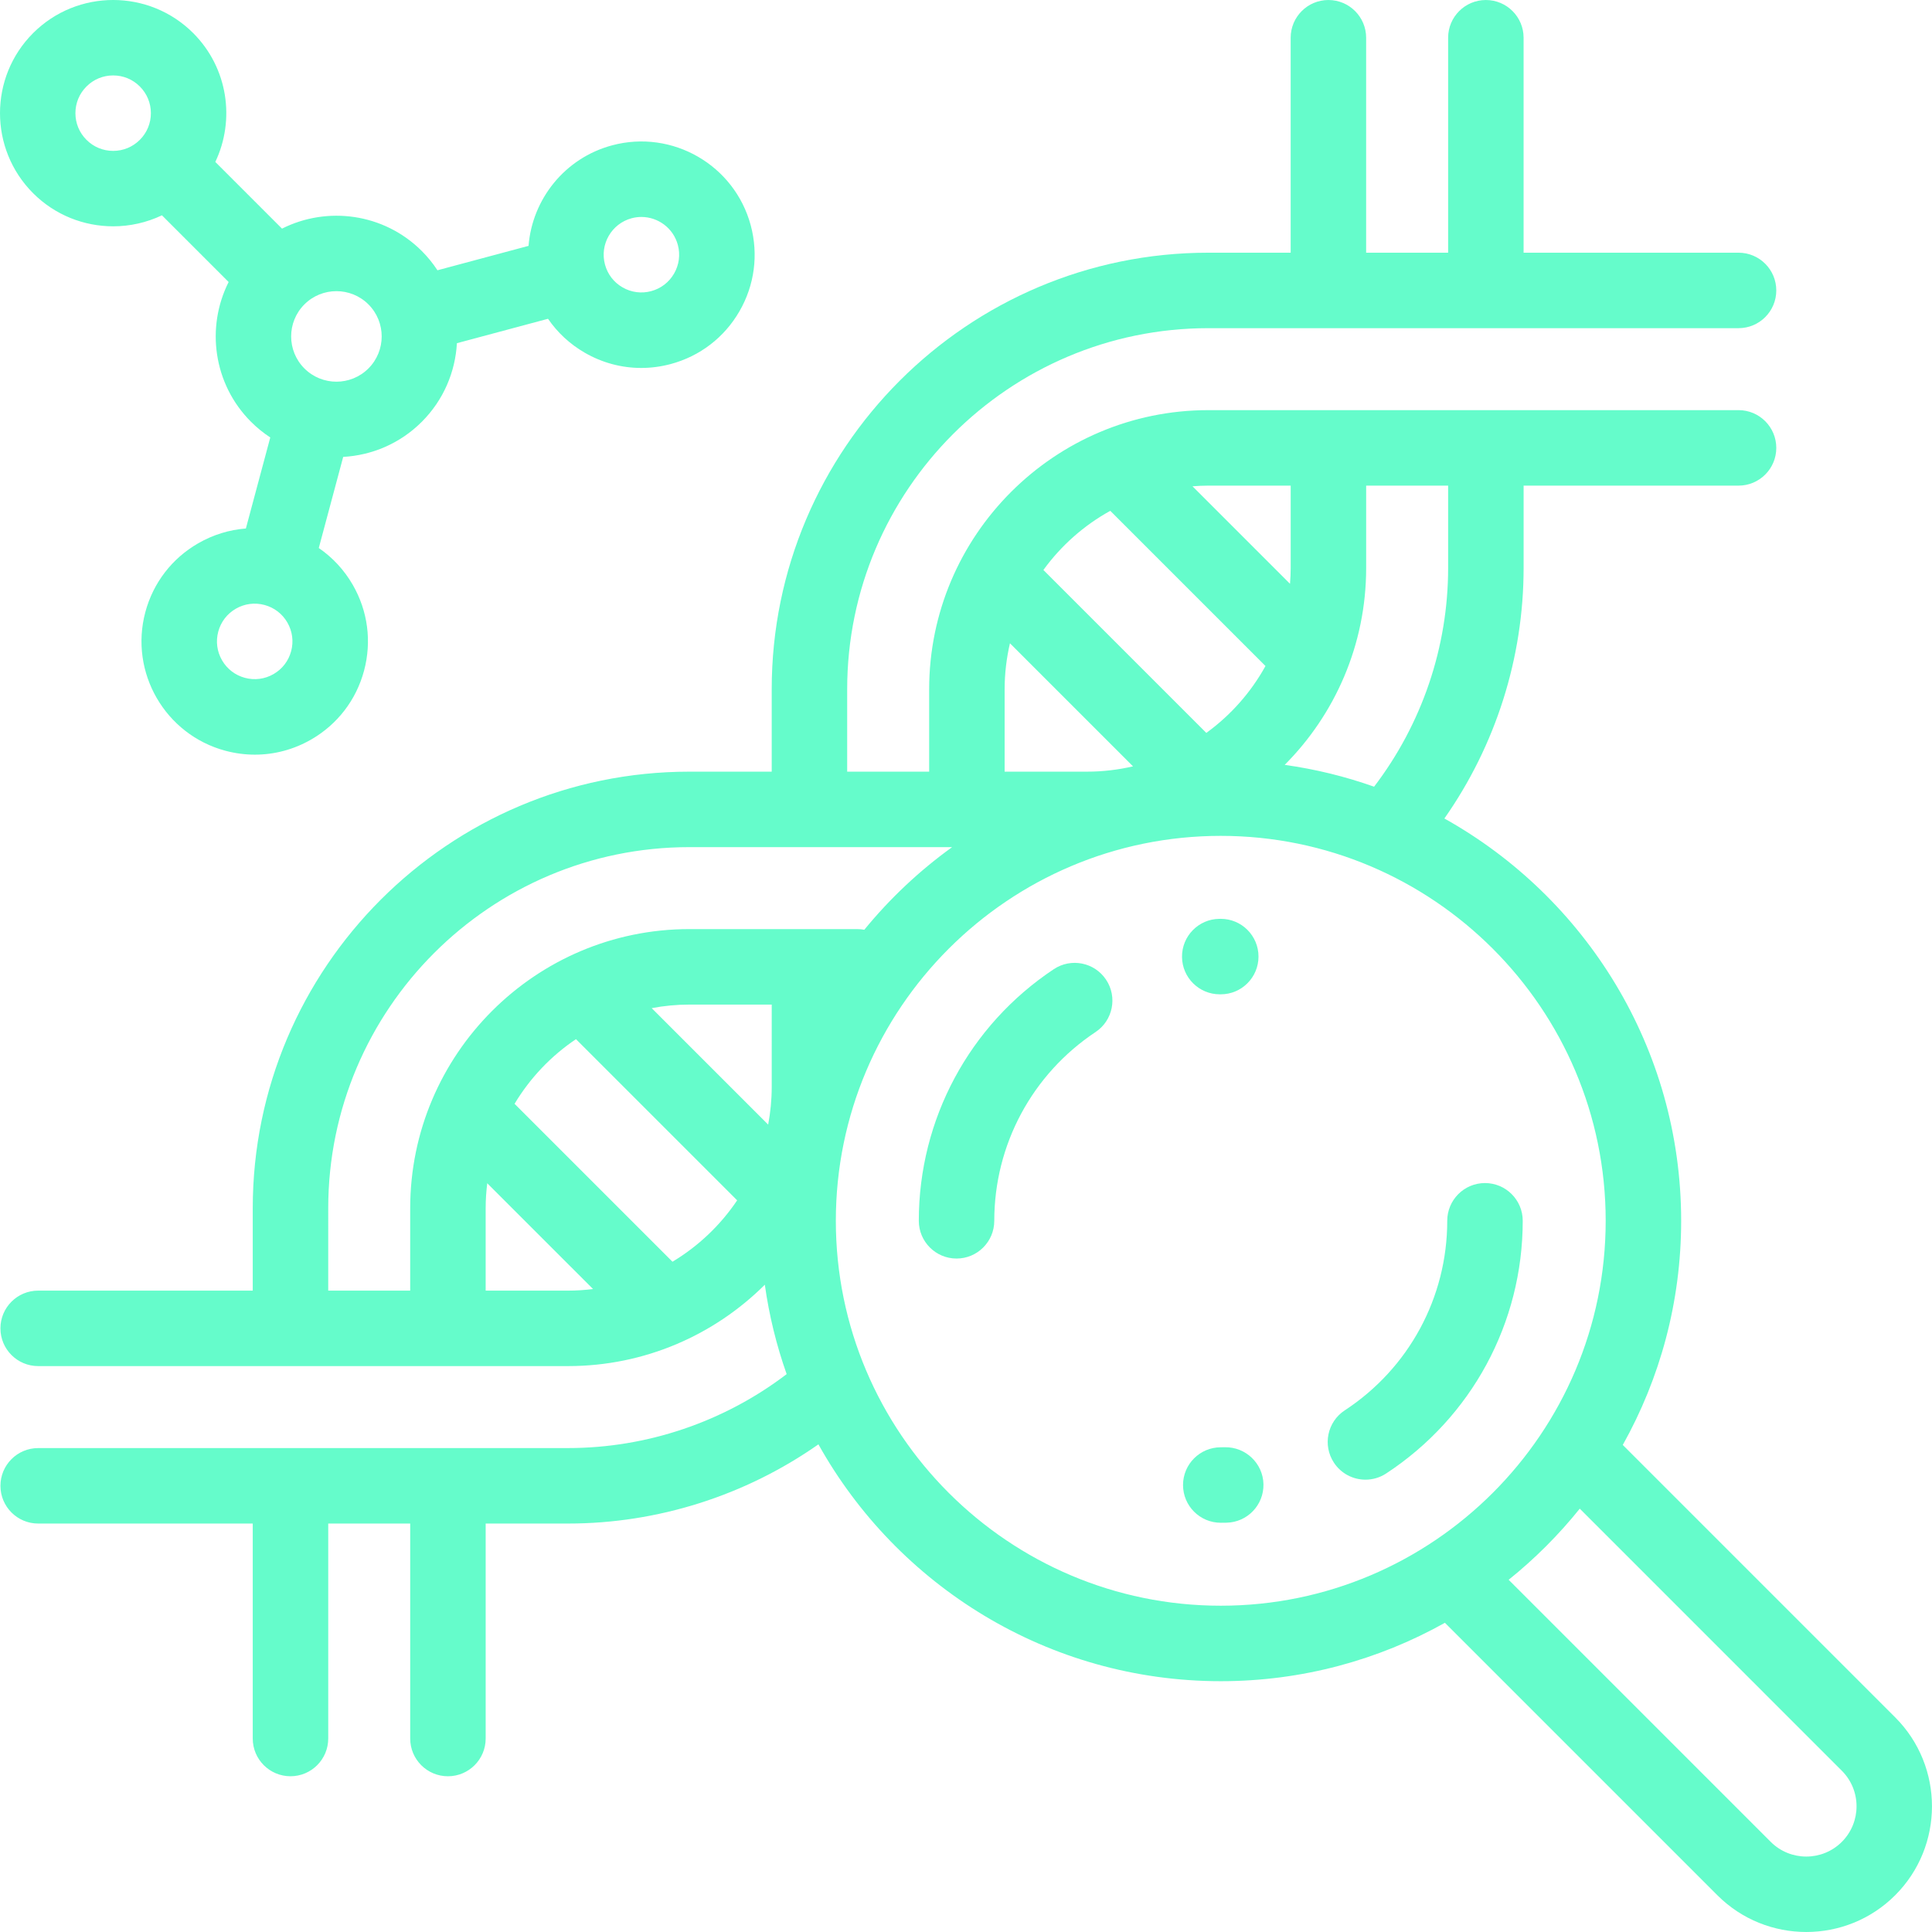
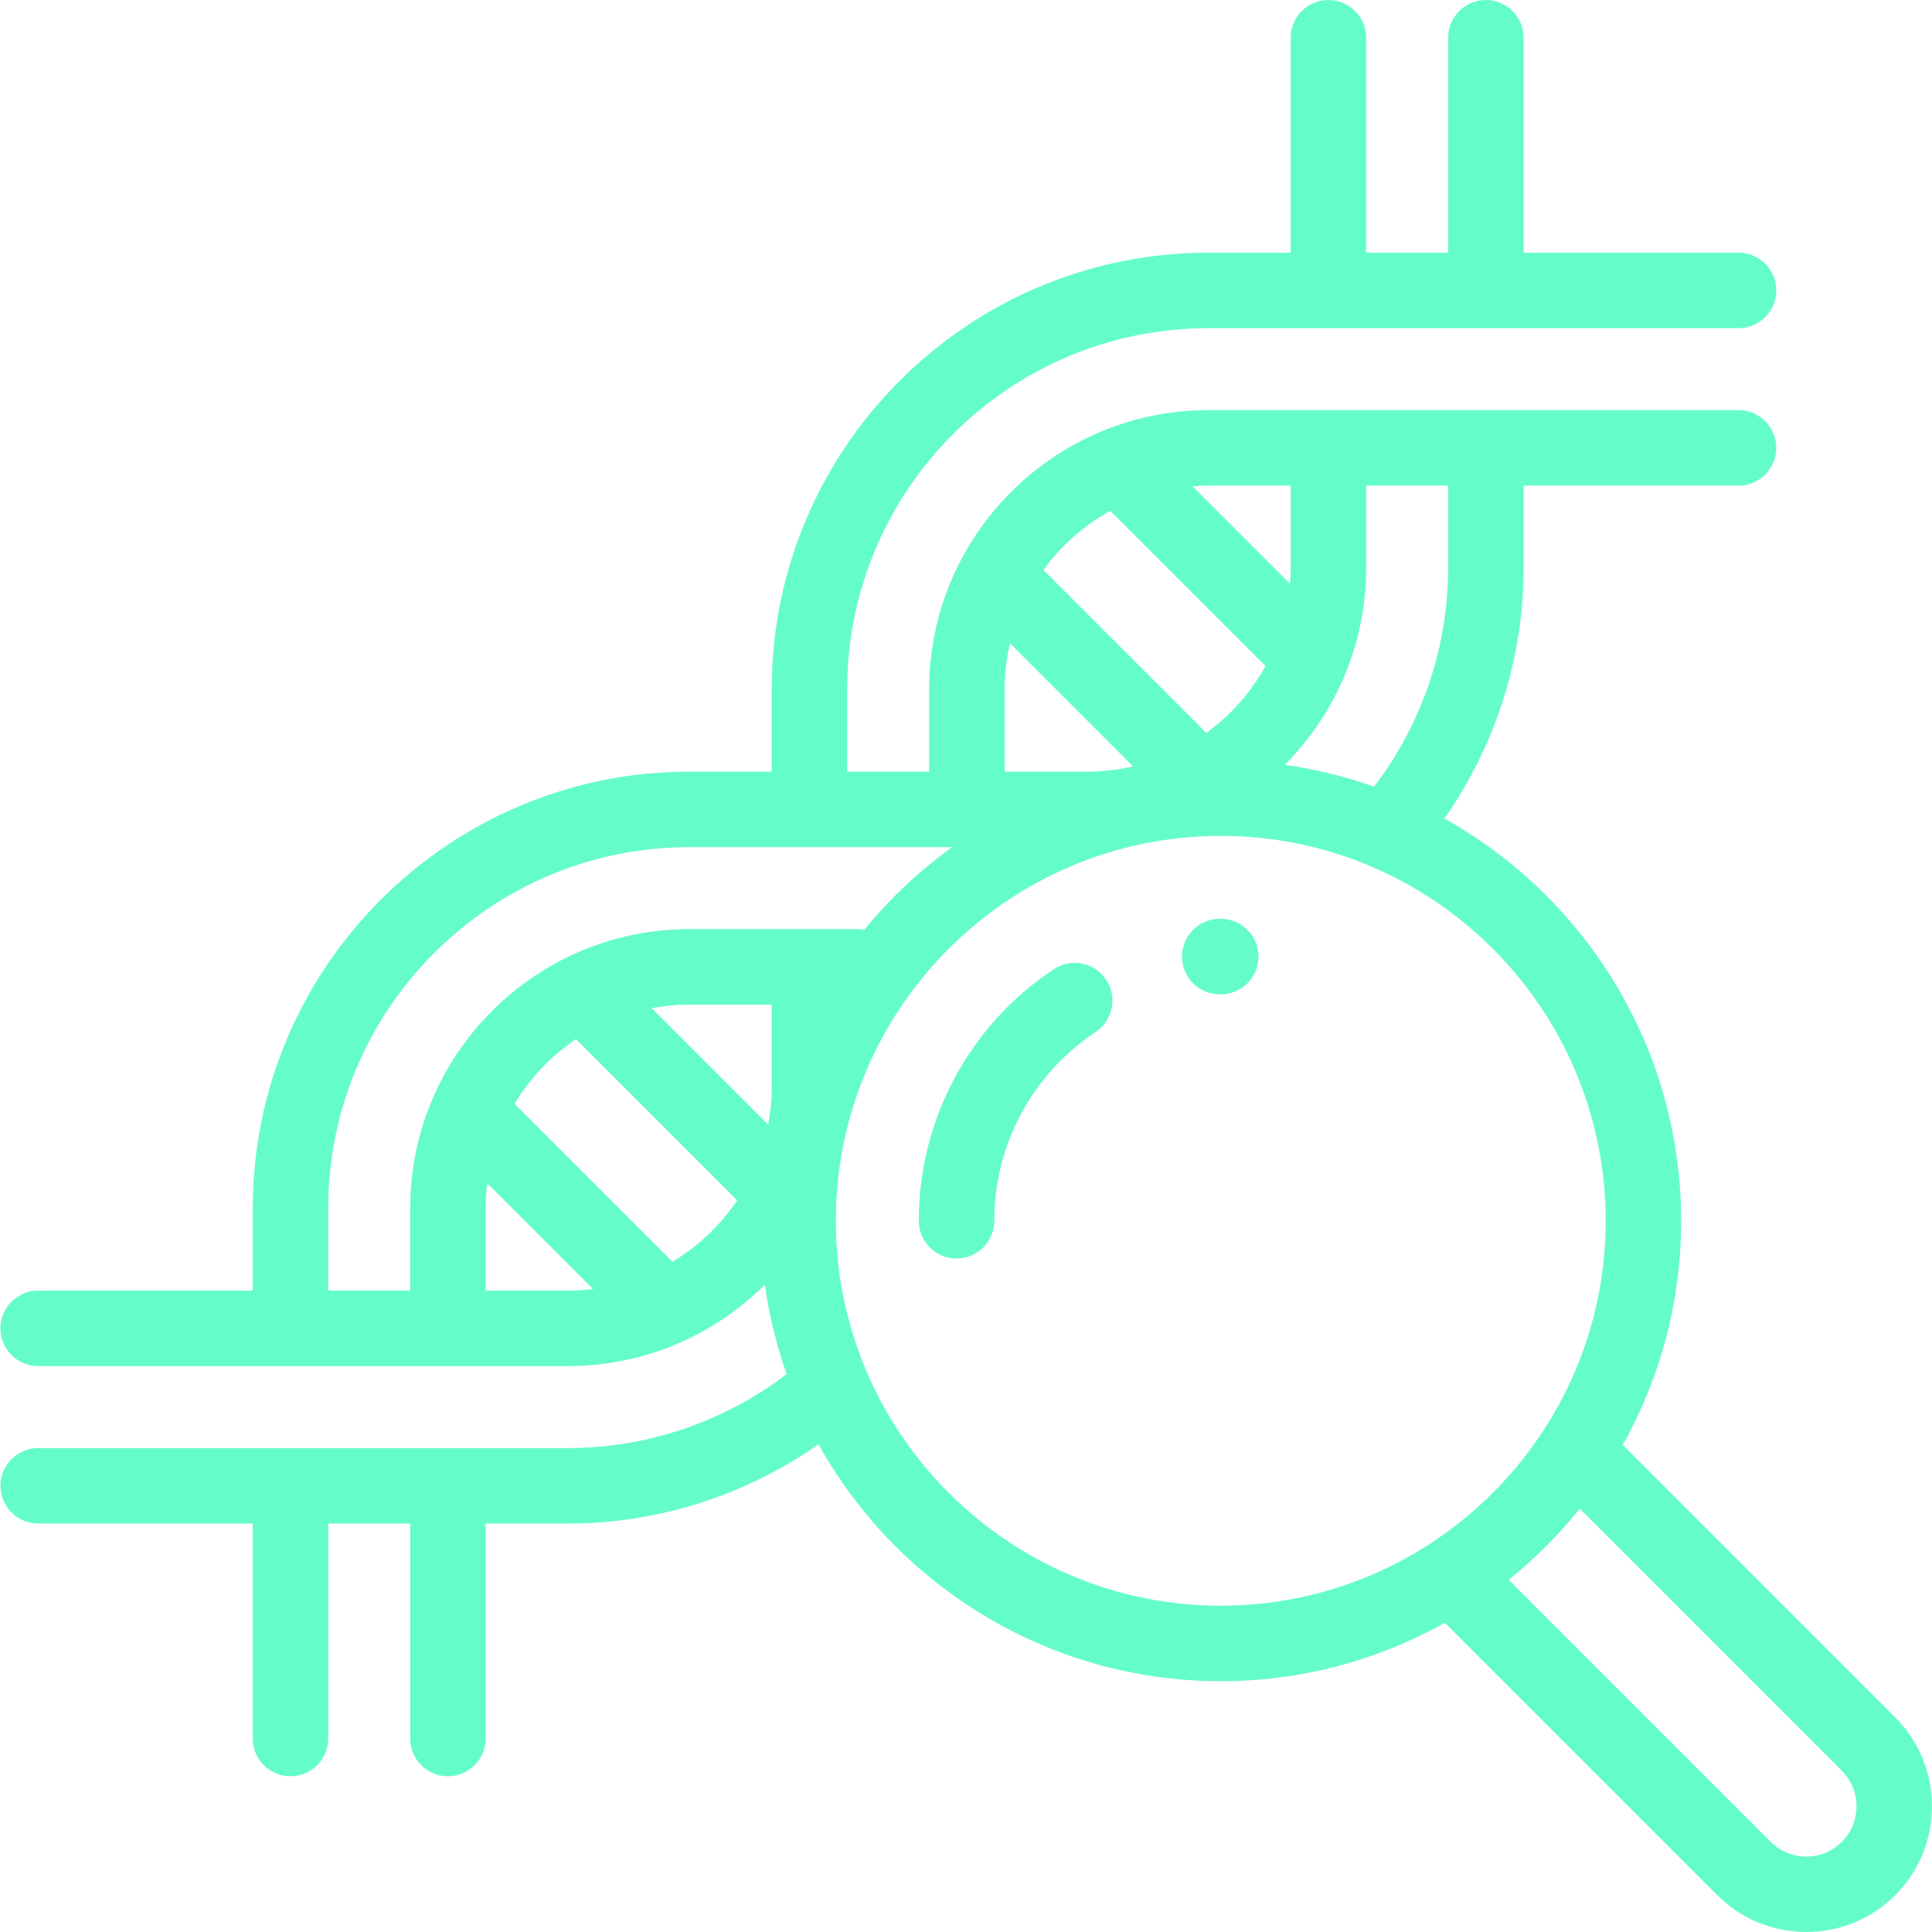
<svg xmlns="http://www.w3.org/2000/svg" height="512pt" viewBox="0 0 512 512.001" width="512pt" fill="#65FCCB">
  <path d="m502.25 455.121-72.195-72.195c9.844-17.59 15.469-37.852 15.469-59.402 0-45.781-25.352-85.746-62.746-106.613 13.598-19.379 20.992-42.574 20.996-66.387v-21.828h56.961c5.52 0 10-4.48 10-10 0-5.523-4.48-10.004-10-10.004h-140.52c-40.789.004-73.977 33.191-73.977 73.98v21.828h-21.727v-21.828c.004-52.77 42.934-95.699 95.703-95.703h140.52c5.52 0 10-4.477 10-10 0-5.52-4.48-10-10-10h-56.965v-56.965c0-5.52-4.477-10-10-10-5.523 0-10 4.48-10 10v56.965h-21.727v-56.961c0-5.523-4.477-10.004-10-10.004-5.52 0-10 4.48-10 10.004v56.961h-21.828c-63.797 0-115.703 51.902-115.703 115.703v21.828h-21.828c-63.797 0-115.703 51.906-115.703 115.703v21.828h-56.863c-5.523 0-10.004 4.477-10.004 10s4.48 10 10.004 10h140.418c20.332 0 38.77-8.246 52.152-21.566 1.145 8.184 3.102 16.109 5.785 23.695-16.602 12.656-37.027 19.594-57.938 19.594l-140.418.004c-5.523 0-10 4.477-10 10 0 5.52 4.477 10 10 10h56.863v56.969c0 5.523 4.48 10 10 10 5.523 0 10.004-4.477 10.004-10v-56.969h21.723v56.969c0 5.523 4.477 10.004 10 10.004 5.523 0 10-4.48 10-10.004v-56.969h21.828c23.754 0 46.984-7.41 66.355-20.988 20.867 37.406 60.836 62.766 106.625 62.766 21.555 0 41.816-5.629 59.406-15.477l72.199 72.199c6.496 6.496 15.027 9.742 23.562 9.742s17.07-3.246 23.566-9.746c12.992-12.992 12.992-34.137 0-47.133zm-118.48-304.598c0 20.961-6.941 41.344-19.621 57.961-7.582-2.688-15.508-4.645-23.688-5.785 13.332-13.387 21.586-31.836 21.586-52.176v-21.828h21.723zm-41.723-21.828v21.828c0 1.41-.074 2.805-.18 4.191l-25.84-25.84c1.383-.109 2.777-.18 4.191-.18zm-47.809 6.68 41.129 41.125c-3.863 7.004-9.238 13.059-15.68 17.73l-43.176-43.176c4.672-6.441 10.723-11.816 17.727-15.68zm-28 47.297c0-4.195.5-8.273 1.41-12.195l32.617 32.617c-3.926.91-8.004 1.406-12.195 1.406h-21.832zm-179.254 137.531c0-52.77 42.934-95.699 95.699-95.703h31.734c.031 0 .062.008.098.008.031 0 .062-.008.094-.008h37.715c-8.68 6.258-16.508 13.625-23.273 21.898-.586-.109-1.191-.172-1.809-.172l-44.559-.004c-40.789.004-73.977 33.191-73.977 73.98v21.828h-21.723zm117.531-32.148c0 3.41-.336 6.742-.941 9.98l-30.867-30.867c3.234-.609 6.566-.941 9.977-.941h21.832zm-75.809 53.977v-21.828c0-2.246.152-4.457.422-6.629l28.039 28.035c-2.176.27-4.387.422-6.633.422zm49.508-7.66-41.848-41.848c4.102-6.836 9.668-12.695 16.273-17.137l42.715 42.715c-4.441 6.602-10.301 12.168-17.141 16.27zm43.293-10.848c0-56.246 45.762-102.008 102.008-102.008s102.008 45.762 102.008 102.008c0 56.246-45.762 102.008-102.008 102.008s-102.008-45.758-102.008-102.008zm266.602 164.59c-5.199 5.195-13.652 5.195-18.848 0l-69.453-69.453c6.945-5.578 13.266-11.902 18.848-18.848l69.449 69.453c5.199 5.195 5.199 13.648.004 18.848zm0 0" />
-   <path d="m29.988 59.977c4.426 0 8.852-.977 12.926-2.918l17.676 17.676c-6.047 12-4.074 27.039 5.934 37.047 1.586 1.586 3.297 2.969 5.102 4.148l-6.465 24.125c-4.406.34-8.719 1.664-12.664 3.941-6.938 4.004-11.906 10.477-13.98 18.215-4.281 15.98 5.238 32.465 21.215 36.746 2.586.691 5.211 1.035 7.816 1.035 5.195 0 10.328-1.363 14.949-4.031 6.941-4.008 11.906-10.477 13.98-18.219 2.074-7.738 1.008-15.824-2.996-22.766-2.277-3.945-5.352-7.246-9-9.746l6.469-24.145c7.59-.426 15.051-3.52 20.832-9.305 5.785-5.781 8.879-13.246 9.305-20.832l24.145-6.469c2.5 3.648 5.801 6.723 9.746 9 4.621 2.668 9.754 4.031 14.953 4.031 2.605 0 5.227-.344 7.812-1.035 7.738-2.074 14.211-7.039 18.219-13.98 4.008-6.938 5.07-15.023 2.996-22.766-4.281-15.977-20.762-25.5-36.746-21.215-12.594 3.375-21.164 14.328-22.141 26.641l-24.141 6.469c-1.18-1.805-2.562-3.516-4.148-5.102-10.008-10.008-25.047-11.98-37.047-5.934l-17.676-17.676c5.309-11.148 3.363-24.922-5.855-34.141-11.699-11.699-30.73-11.699-42.43 0-11.699 11.699-11.695 30.73 0 42.43 5.848 5.848 13.531 8.773 21.215 8.773zm47.168 112.59c-.691 2.582-2.344 4.738-4.66 6.07-2.312 1.34-5.008 1.691-7.586 1-2.582-.691-4.738-2.344-6.074-4.66-1.336-2.312-1.688-5.008-1-7.586.691-2.582 2.348-4.738 4.66-6.074 2.312-1.336 5.008-1.688 7.59-.996 2.582.688 4.738 2.344 6.07 4.656 1.336 2.316 1.691 5.008 1 7.59zm90.234-114.73c.859-.23 1.727-.34 2.582-.34 4.418 0 8.469 2.949 9.664 7.414.691 2.578.336 5.273-1 7.586-1.336 2.316-3.492 3.969-6.07 4.66-2.578.695-5.277.336-7.59-1-2.312-1.332-3.969-3.488-4.656-6.07-1.43-5.324 1.742-10.82 7.07-12.25zm-78.234 19.324c3.07 0 6.145 1.168 8.484 3.508 4.68 4.68 4.68 12.293 0 16.973s-12.293 4.68-16.973 0c-4.68-4.68-4.68-12.293 0-16.973 2.34-2.34 5.414-3.508 8.488-3.508zm-66.238-54.242c1.887-1.891 4.398-2.93 7.07-2.93s5.184 1.039 7.07 2.93c1.887 1.887 2.93 4.398 2.93 7.07s-1.039 5.184-2.93 7.07c-1.891 1.891-4.398 2.93-7.07 2.93s-5.184-1.039-7.07-2.93c-1.891-1.887-2.934-4.398-2.934-7.07s1.043-5.184 2.934-7.07zm0 0" />
  <path d="m323.246 263.504h.109.16c5.523 0 10-4.48 10-10 0-5.523-4.477-10.004-10-10.004l-.379.004c-5.52.059-9.949 4.586-9.891 10.109.059 5.484 4.527 9.891 10 9.891zm0 0" />
  <path d="m279.262 256.844c-22.398 14.891-35.77 39.816-35.77 66.68 0 5.523 4.477 10.004 10 10.004 5.523 0 10-4.48 10-10.004 0-20.148 10.035-38.852 26.844-50.023 4.598-3.059 5.848-9.266 2.789-13.863-3.059-4.605-9.266-5.852-13.863-2.793zm0 0" />
-   <path d="m324.625 383.535c-.367.008-.738.012-1.109.012-5.523 0-10 4.477-10 10s4.477 10 10 10c.508 0 1.012-.004 1.516-.016 5.52-.109 9.906-4.676 9.797-10.199-.113-5.52-4.715-9.883-10.203-9.797zm0 0" />
-   <path d="m393.535 313.523c-5.52 0-10 4.477-10 10 0 20.309-10.152 39.09-27.164 50.238-4.617 3.027-5.906 9.23-2.879 13.848 1.918 2.93 5.113 4.52 8.371 4.52 1.883 0 3.785-.527 5.477-1.637 22.664-14.863 36.199-39.895 36.199-66.969 0-5.523-4.48-10-10.004-10zm0 0" />
</svg>